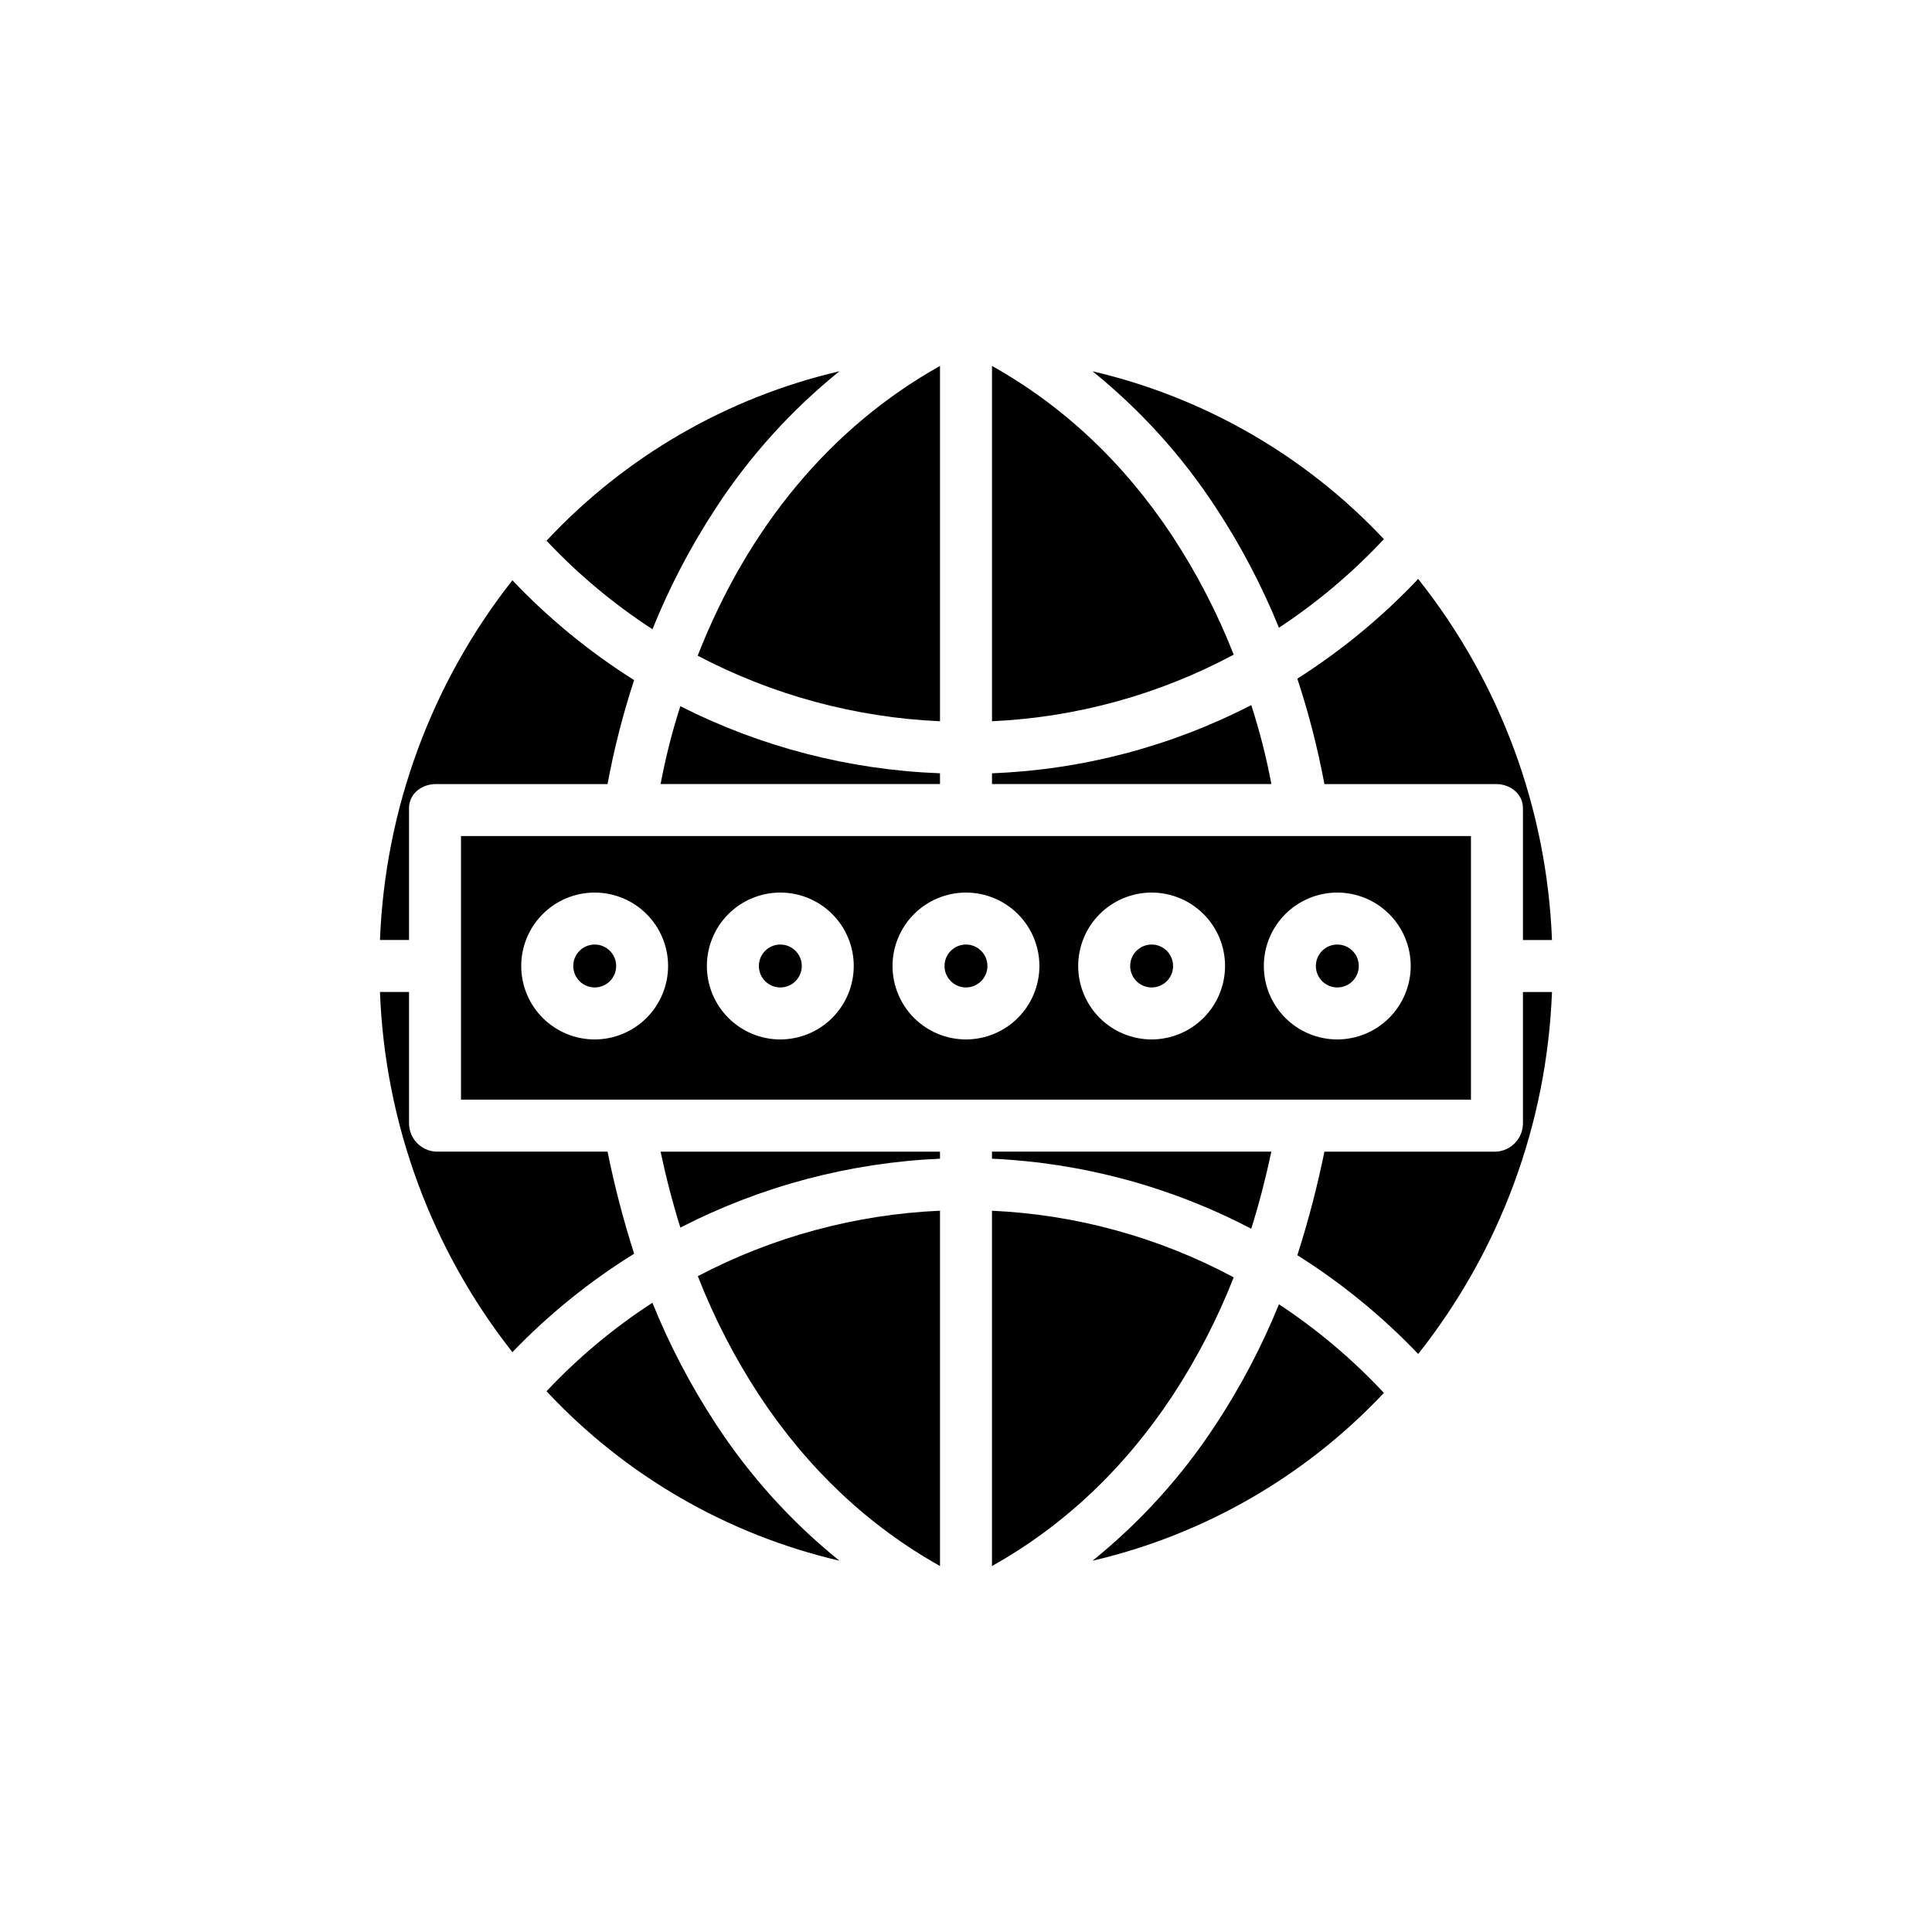
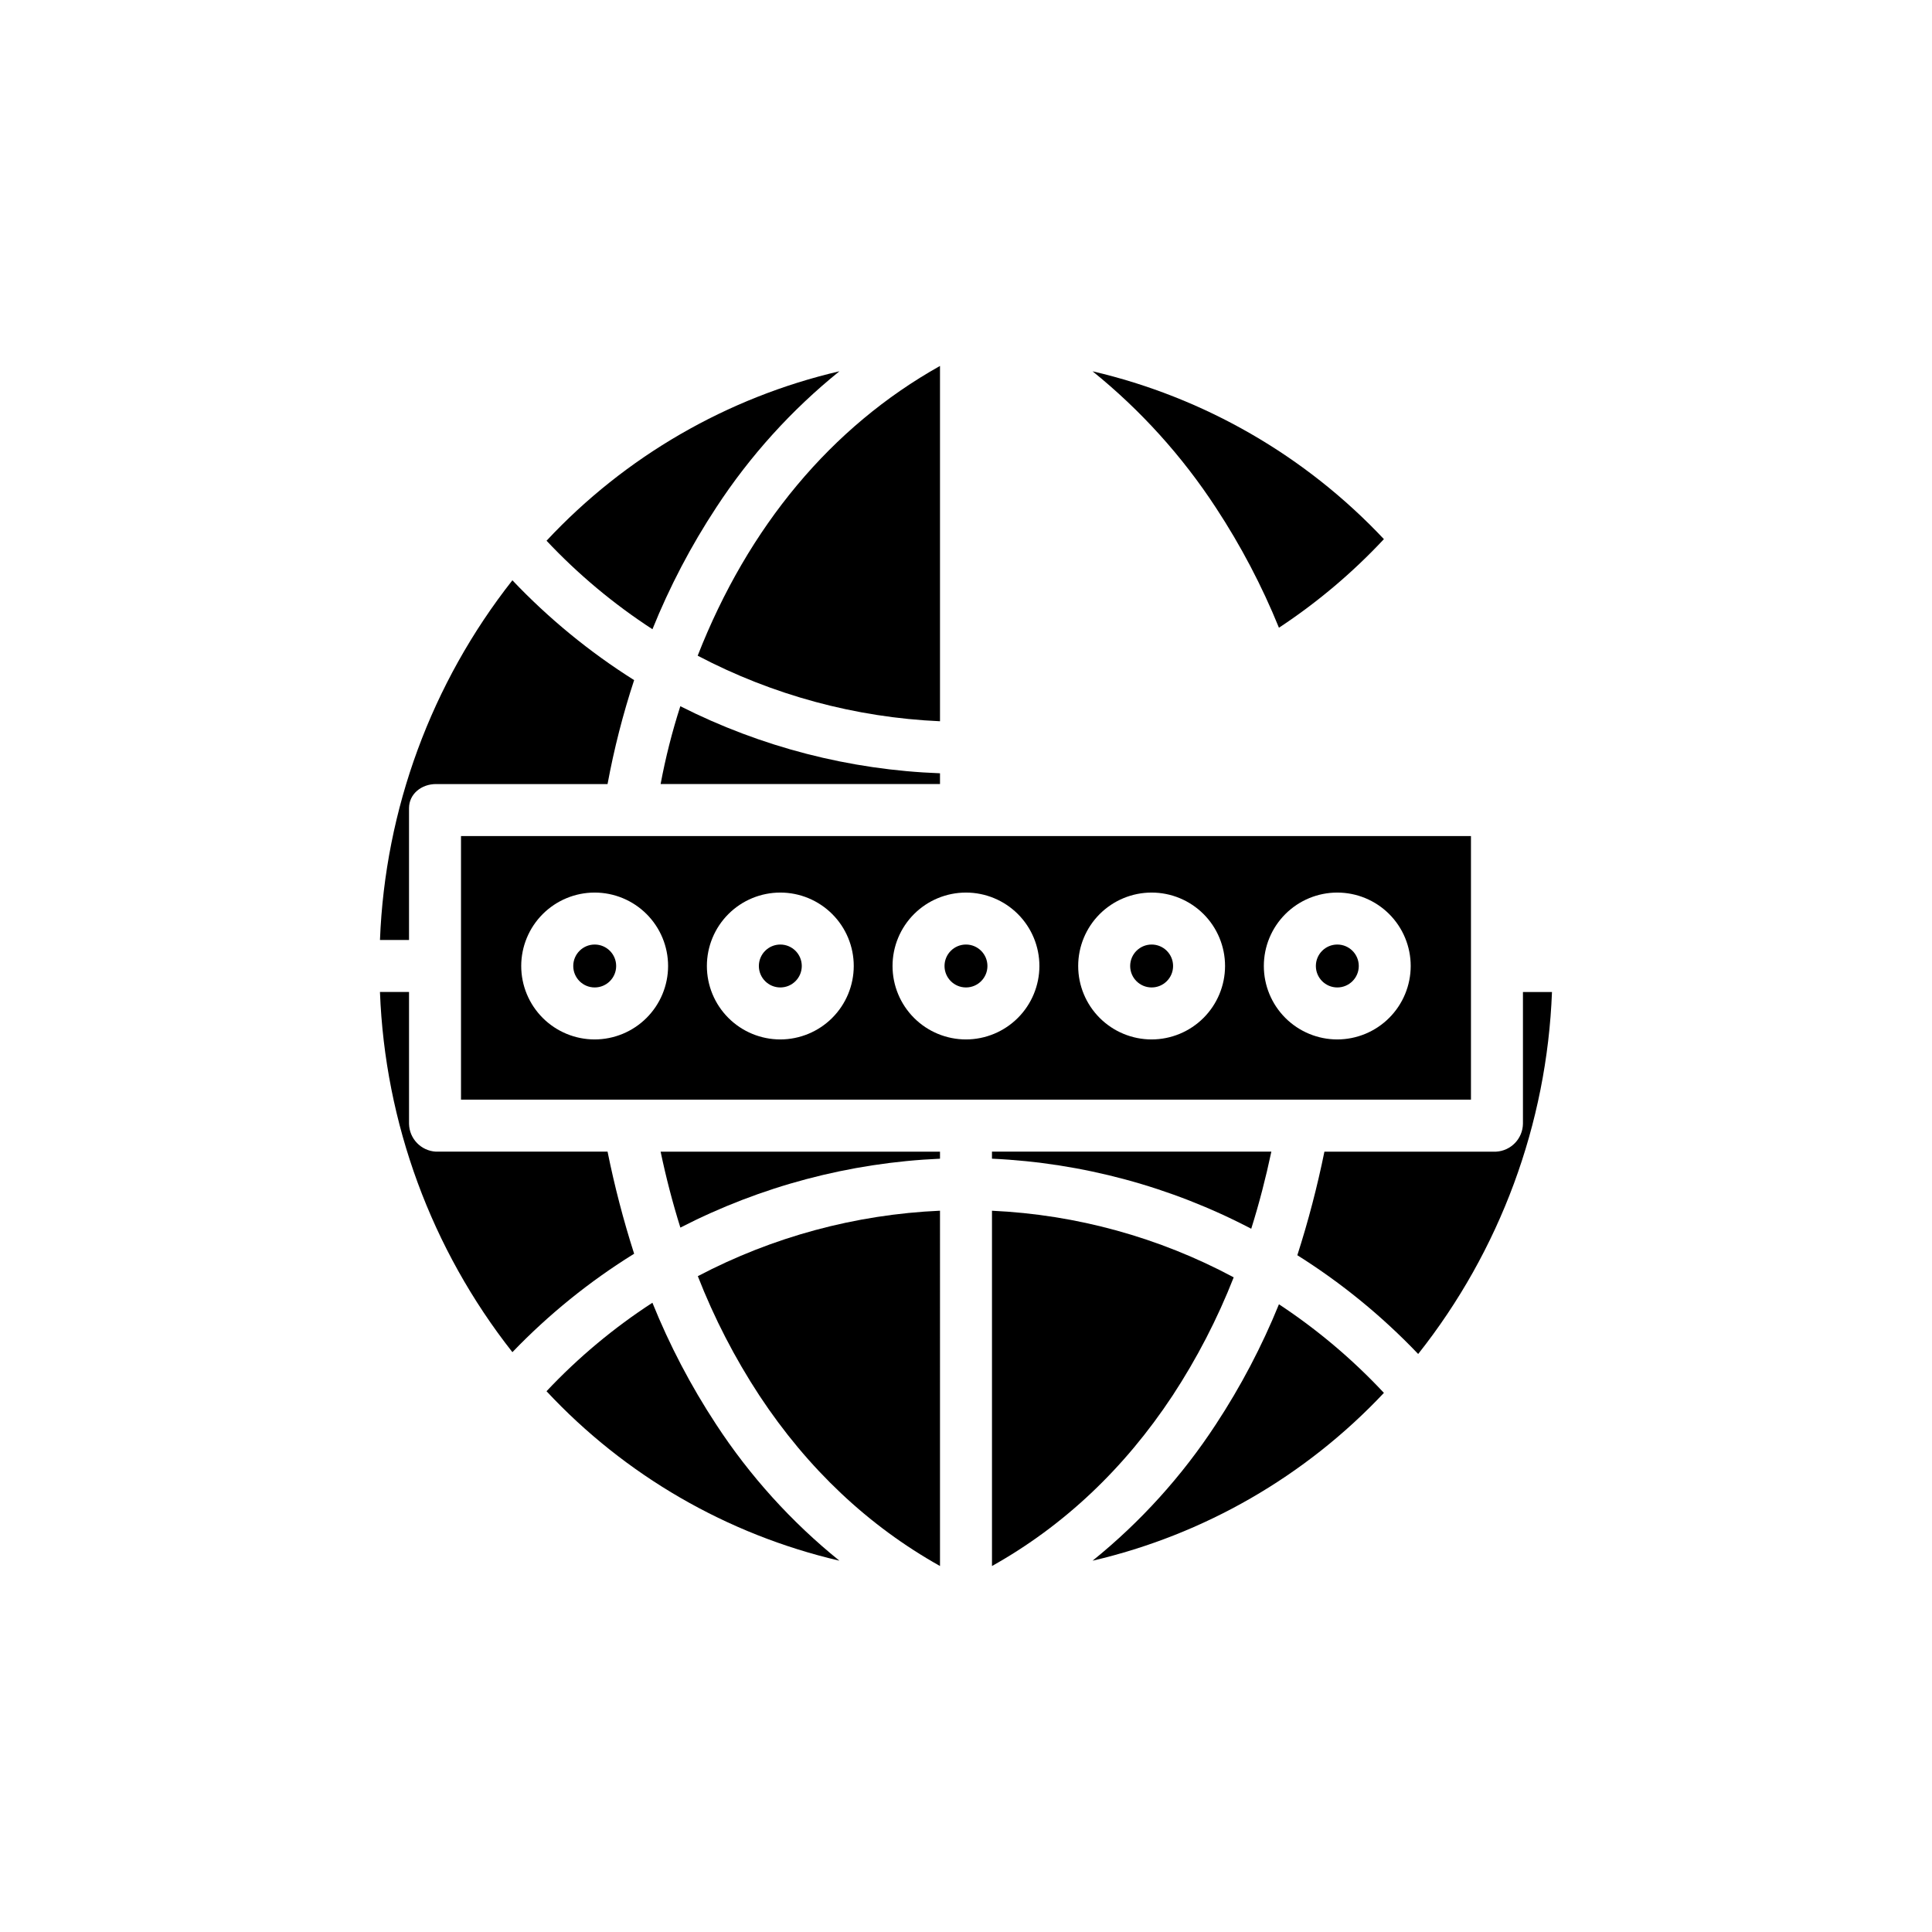
<svg xmlns="http://www.w3.org/2000/svg" fill="#000000" width="800px" height="800px" version="1.1" viewBox="144 144 512 512">
  <g>
    <path d="m533.82 365.56h-267.65v69.863h267.65zm-232.23 53.902c-5.16-0.004-10.109-2.051-13.762-5.703-3.648-3.648-5.699-8.598-5.699-13.762 0.004-5.16 2.051-10.109 5.703-13.758 3.648-3.648 8.598-5.699 13.758-5.699 5.164 0 10.113 2.051 13.762 5.699 3.648 3.648 5.699 8.598 5.699 13.762-0.004 5.156-2.059 10.105-5.707 13.754-3.648 3.648-8.594 5.699-13.754 5.707zm49.199 0c-5.16-0.004-10.109-2.051-13.758-5.703-3.652-3.648-5.699-8.598-5.699-13.762 0-5.16 2.051-10.109 5.699-13.758 3.648-3.648 8.598-5.699 13.762-5.699 5.16 0 10.109 2.051 13.758 5.699 3.652 3.648 5.703 8.598 5.703 13.762-0.008 5.156-2.059 10.105-5.707 13.754-3.648 3.648-8.598 5.699-13.758 5.707zm49.199 0h0.004c-5.164-0.004-10.113-2.051-13.762-5.703-3.648-3.648-5.699-8.598-5.699-13.762 0-5.16 2.051-10.109 5.699-13.758 3.652-3.648 8.602-5.699 13.762-5.699s10.109 2.051 13.762 5.699c3.648 3.648 5.699 8.598 5.699 13.762-0.008 5.156-2.059 10.105-5.707 13.754-3.648 3.648-8.598 5.699-13.754 5.707zm49.199 0h0.004c-5.16-0.004-10.113-2.051-13.762-5.703-3.648-3.648-5.699-8.598-5.699-13.762 0-5.16 2.051-10.109 5.699-13.758 3.652-3.648 8.602-5.699 13.762-5.699 5.16 0 10.113 2.051 13.762 5.699 3.648 3.648 5.699 8.598 5.699 13.762-0.008 5.156-2.059 10.105-5.707 13.754-3.648 3.648-8.594 5.699-13.754 5.707zm49.199 0h0.004c-5.16-0.004-10.109-2.051-13.762-5.703-3.648-3.648-5.699-8.598-5.699-13.762 0-5.16 2.051-10.109 5.703-13.758 3.648-3.648 8.598-5.699 13.758-5.699 5.164 0 10.113 2.051 13.762 5.699 3.648 3.648 5.699 8.598 5.699 13.762-0.004 5.156-2.059 10.105-5.707 13.754-3.648 3.648-8.594 5.699-13.754 5.707z" />
    <path d="m475.59 469.63c2.094-6.656 3.871-13.547 5.332-20.434h-74.039v1.871-0.004c23.984 1.094 47.438 7.434 68.707 18.566z" />
    <path d="m504.09 400c0 3.137-2.547 5.684-5.688 5.684-3.141 0-5.684-2.547-5.684-5.684 0-3.141 2.543-5.688 5.684-5.688 3.141 0 5.688 2.547 5.688 5.688" />
    <path d="m466.23 278.55c6.59 10.031 12.188 20.684 16.703 31.805 10.168-6.703 19.504-14.586 27.816-23.48-20.793-22.113-47.652-37.59-77.211-44.477 12.719 10.266 23.75 22.465 32.691 36.152z" />
    <path d="m319.07 351.78h74.039v-2.856 0.004c-23.953-0.887-47.43-6.949-68.816-17.773-2.176 6.758-3.922 13.648-5.223 20.625z" />
    <path d="m356.48 400c0 3.137-2.547 5.684-5.688 5.684-3.137 0-5.684-2.547-5.684-5.684 0-3.141 2.547-5.688 5.684-5.688 3.141 0 5.688 2.547 5.688 5.688" />
    <path d="m307.29 400c0 3.137-2.547 5.684-5.688 5.684s-5.684-2.547-5.684-5.684c0-3.141 2.543-5.688 5.684-5.688s5.688 2.547 5.688 5.688" />
-     <path d="m519.83 297.43c-9.547 10.094-20.301 18.969-32.023 26.422 3.012 9.141 5.406 18.473 7.176 27.934h45.48c3.805 0 7.133 2.594 7.133 6.394v34.934h7.695c-1.332-34.855-13.758-68.375-35.461-95.684z" />
-     <path d="m406.89 335.14c22.402-1.031 44.289-7.062 64.059-17.652-4.309-10.98-9.742-21.488-16.215-31.352-12.773-19.367-28.852-34.52-47.844-45.156z" />
    <path d="m454.88 400c0 3.137-2.543 5.684-5.684 5.684s-5.688-2.547-5.688-5.684c0-3.141 2.547-5.688 5.688-5.688s5.684 2.547 5.684 5.688" />
    <path d="m405.68 400c0 3.137-2.547 5.684-5.684 5.684-3.141 0-5.688-2.547-5.688-5.684 0-3.141 2.547-5.688 5.688-5.688 3.137 0 5.684 2.547 5.684 5.688" />
    <path d="m279.79 502.34c9.621-10.012 20.461-18.777 32.262-26.09-2.844-8.879-5.195-17.91-7.043-27.051h-45.48c-3.945-0.211-7.055-3.43-7.133-7.379v-34.934h-7.703c1.316 34.727 13.602 68.145 35.098 95.453z" />
    <path d="m393.11 449.2h-74.039c1.441 6.887 3.184 13.559 5.234 20.125 21.352-10.977 44.824-17.203 68.805-18.258z" />
    <path d="m393.11 464.85c-22.41 0.992-44.324 6.914-64.18 17.348 4.328 11.09 9.797 21.695 16.324 31.645 12.781 19.371 28.867 34.531 47.855 45.168z" />
    <path d="m454.71 513.9c6.481-9.875 11.918-20.395 16.234-31.391-19.77-10.59-41.656-16.621-64.059-17.652v94.156c18.977-10.625 35.047-25.77 47.824-45.113z" />
-     <path d="m406.89 351.78h74.039c-1.332-7.078-3.113-14.07-5.332-20.926-21.301 10.98-44.758 17.148-68.707 18.074z" />
    <path d="m519.83 502.82c21.707-27.398 34.129-61 35.461-95.93h-7.695v34.934c-0.074 3.949-3.188 7.168-7.133 7.379h-45.48c-1.887 9.273-4.285 18.434-7.176 27.445 11.719 7.363 22.473 16.156 32.023 26.172z" />
    <path d="m510.75 513.13c-8.312-8.898-17.652-16.781-27.816-23.484-4.523 11.137-10.125 21.801-16.727 31.844-8.934 13.672-19.957 25.855-32.664 36.113 29.555-6.891 56.418-22.363 77.207-44.473z" />
    <path d="m279.79 297.78c-21.469 27.273-33.754 60.645-35.094 95.328h7.699v-34.93c0-3.805 3.328-6.394 7.133-6.394h45.48v-0.004c1.727-9.328 4.078-18.531 7.043-27.543-11.812-7.441-22.652-16.332-32.262-26.457z" />
    <path d="m288.84 287.3c8.383 8.914 17.805 16.789 28.066 23.453 4.559-11.301 10.23-22.121 16.93-32.305 8.926-13.648 19.934-25.816 32.625-36.059-29.758 6.934-56.777 22.57-77.621 44.91z" />
    <path d="m366.45 557.6c-12.723-10.27-23.758-22.477-32.699-36.168-6.664-10.148-12.312-20.934-16.855-32.191-10.262 6.664-19.684 14.539-28.062 23.449 20.844 22.34 47.863 37.977 77.617 44.91z" />
    <path d="m393.11 240.98c-28.844 16.148-50.844 42.625-64.219 76.789v-0.004c19.867 10.449 41.797 16.383 64.219 17.375z" />
  </g>
</svg>